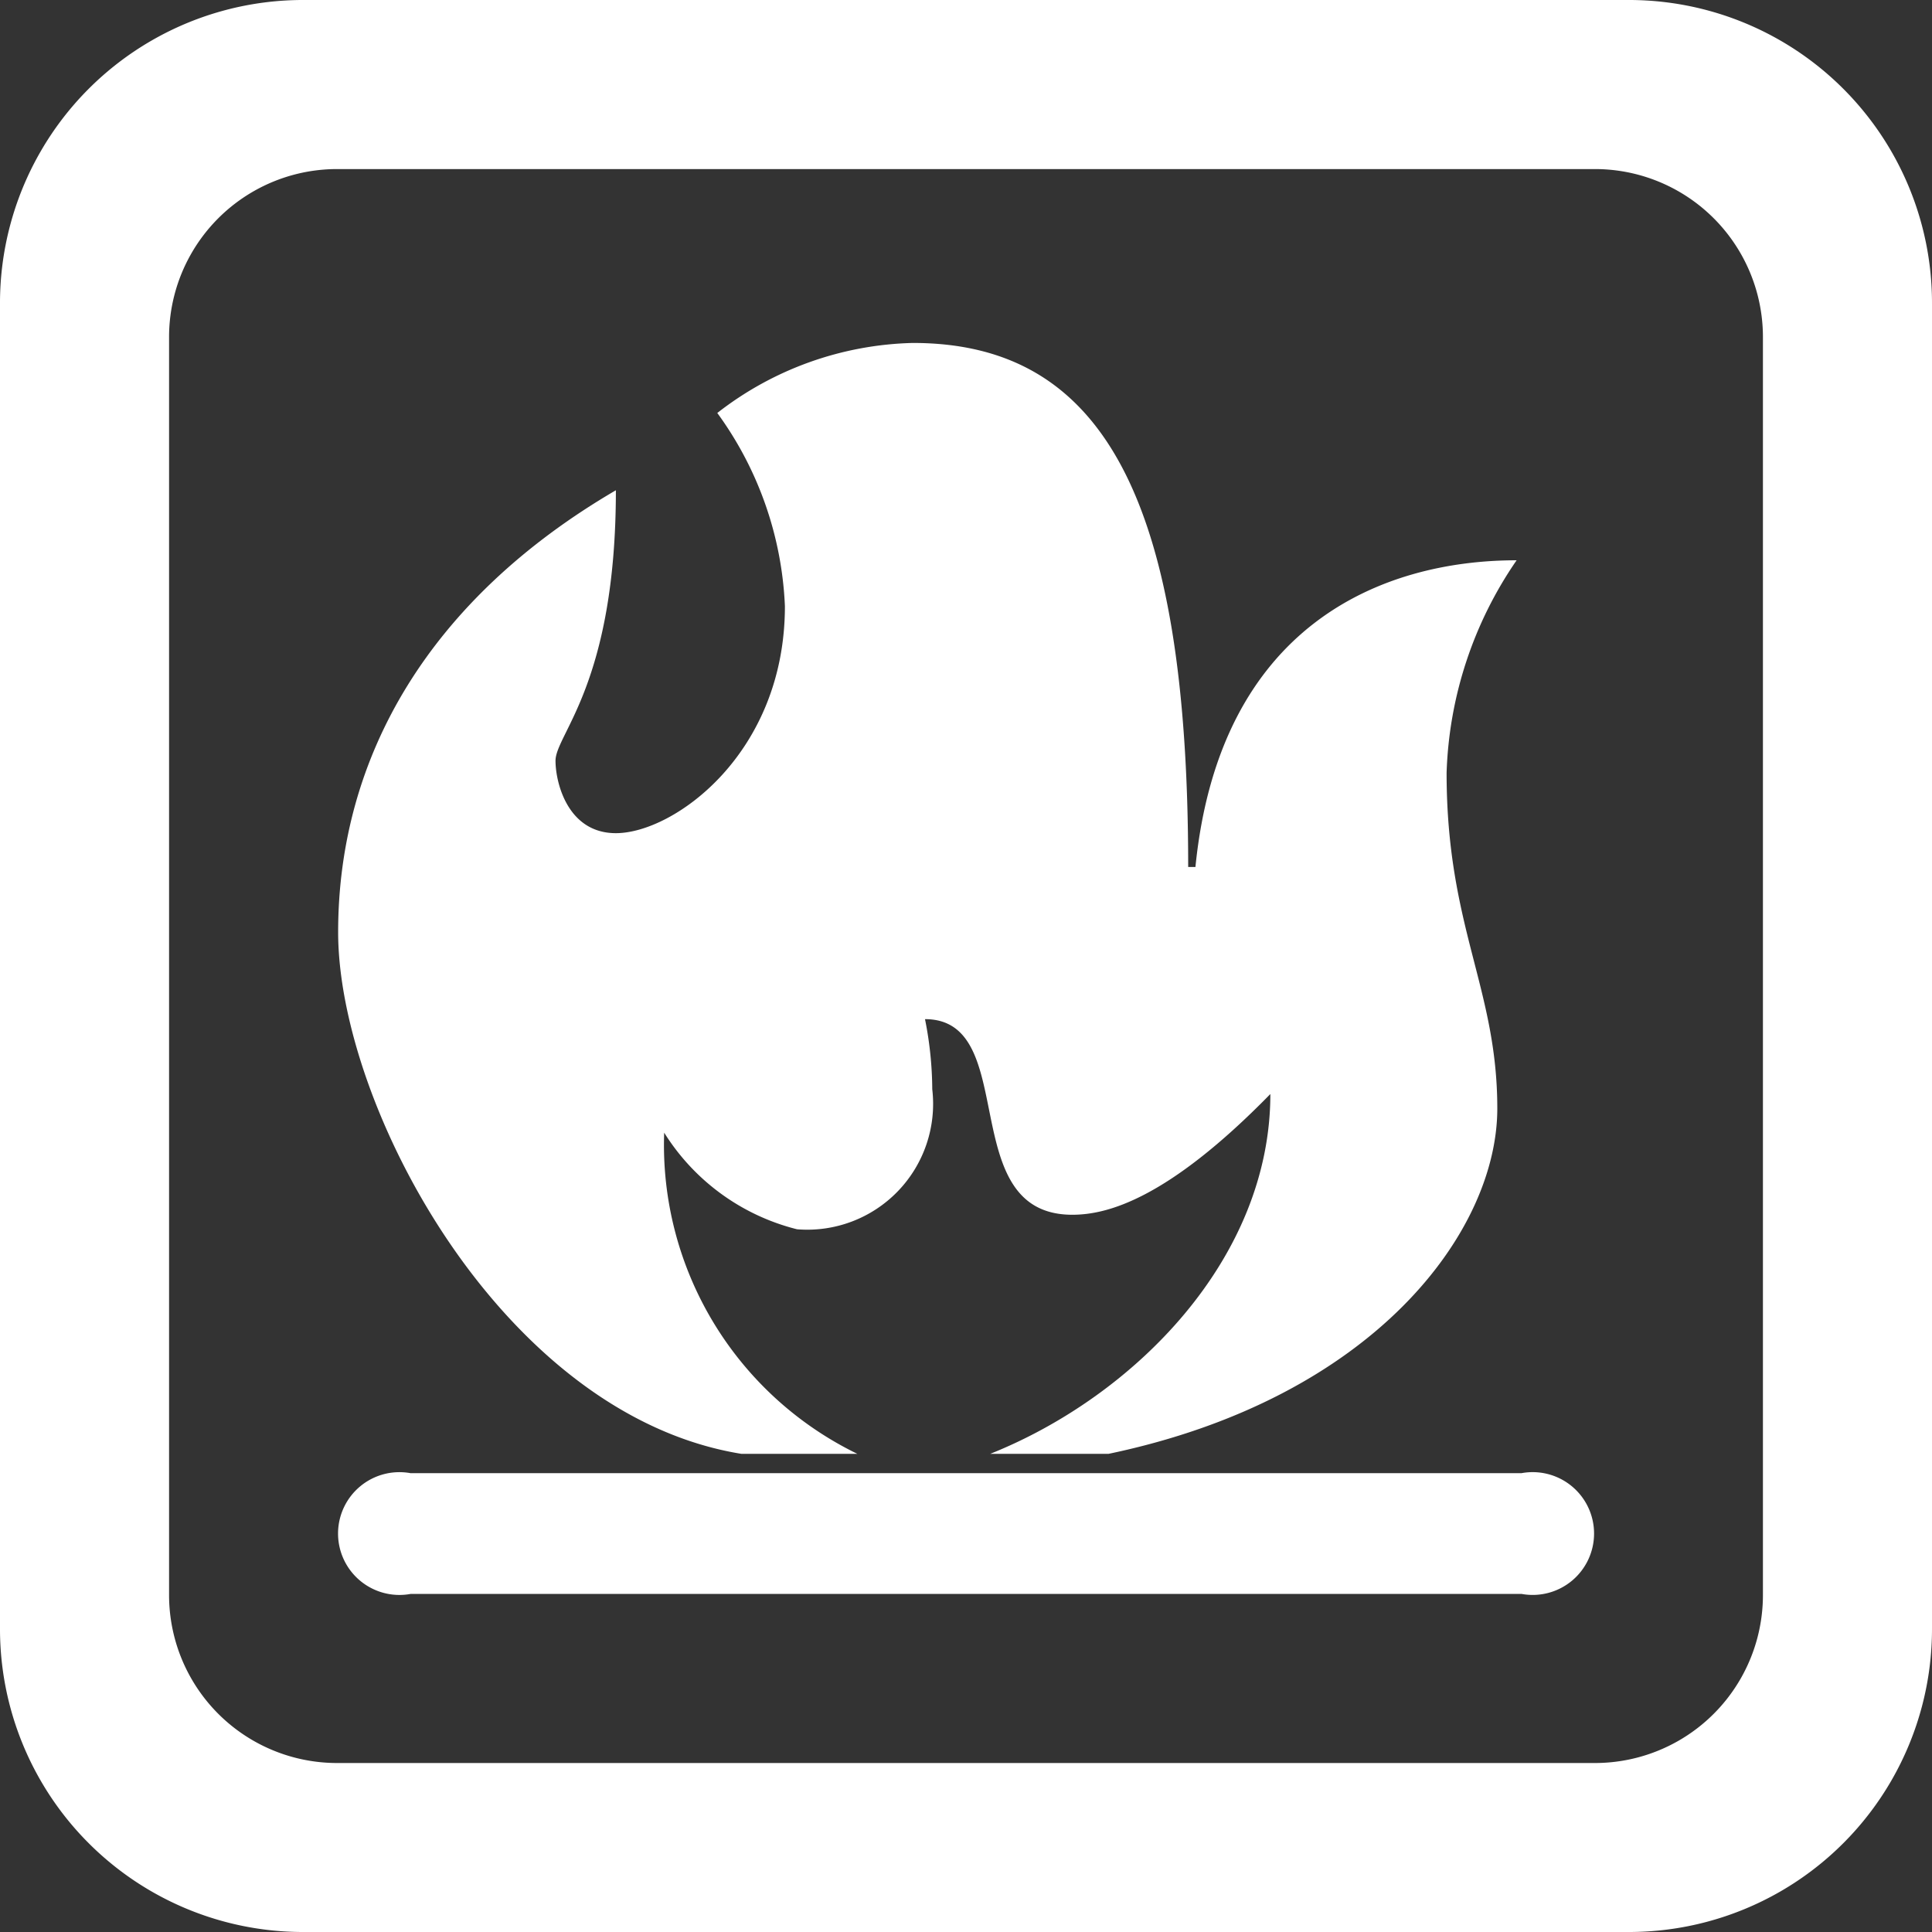
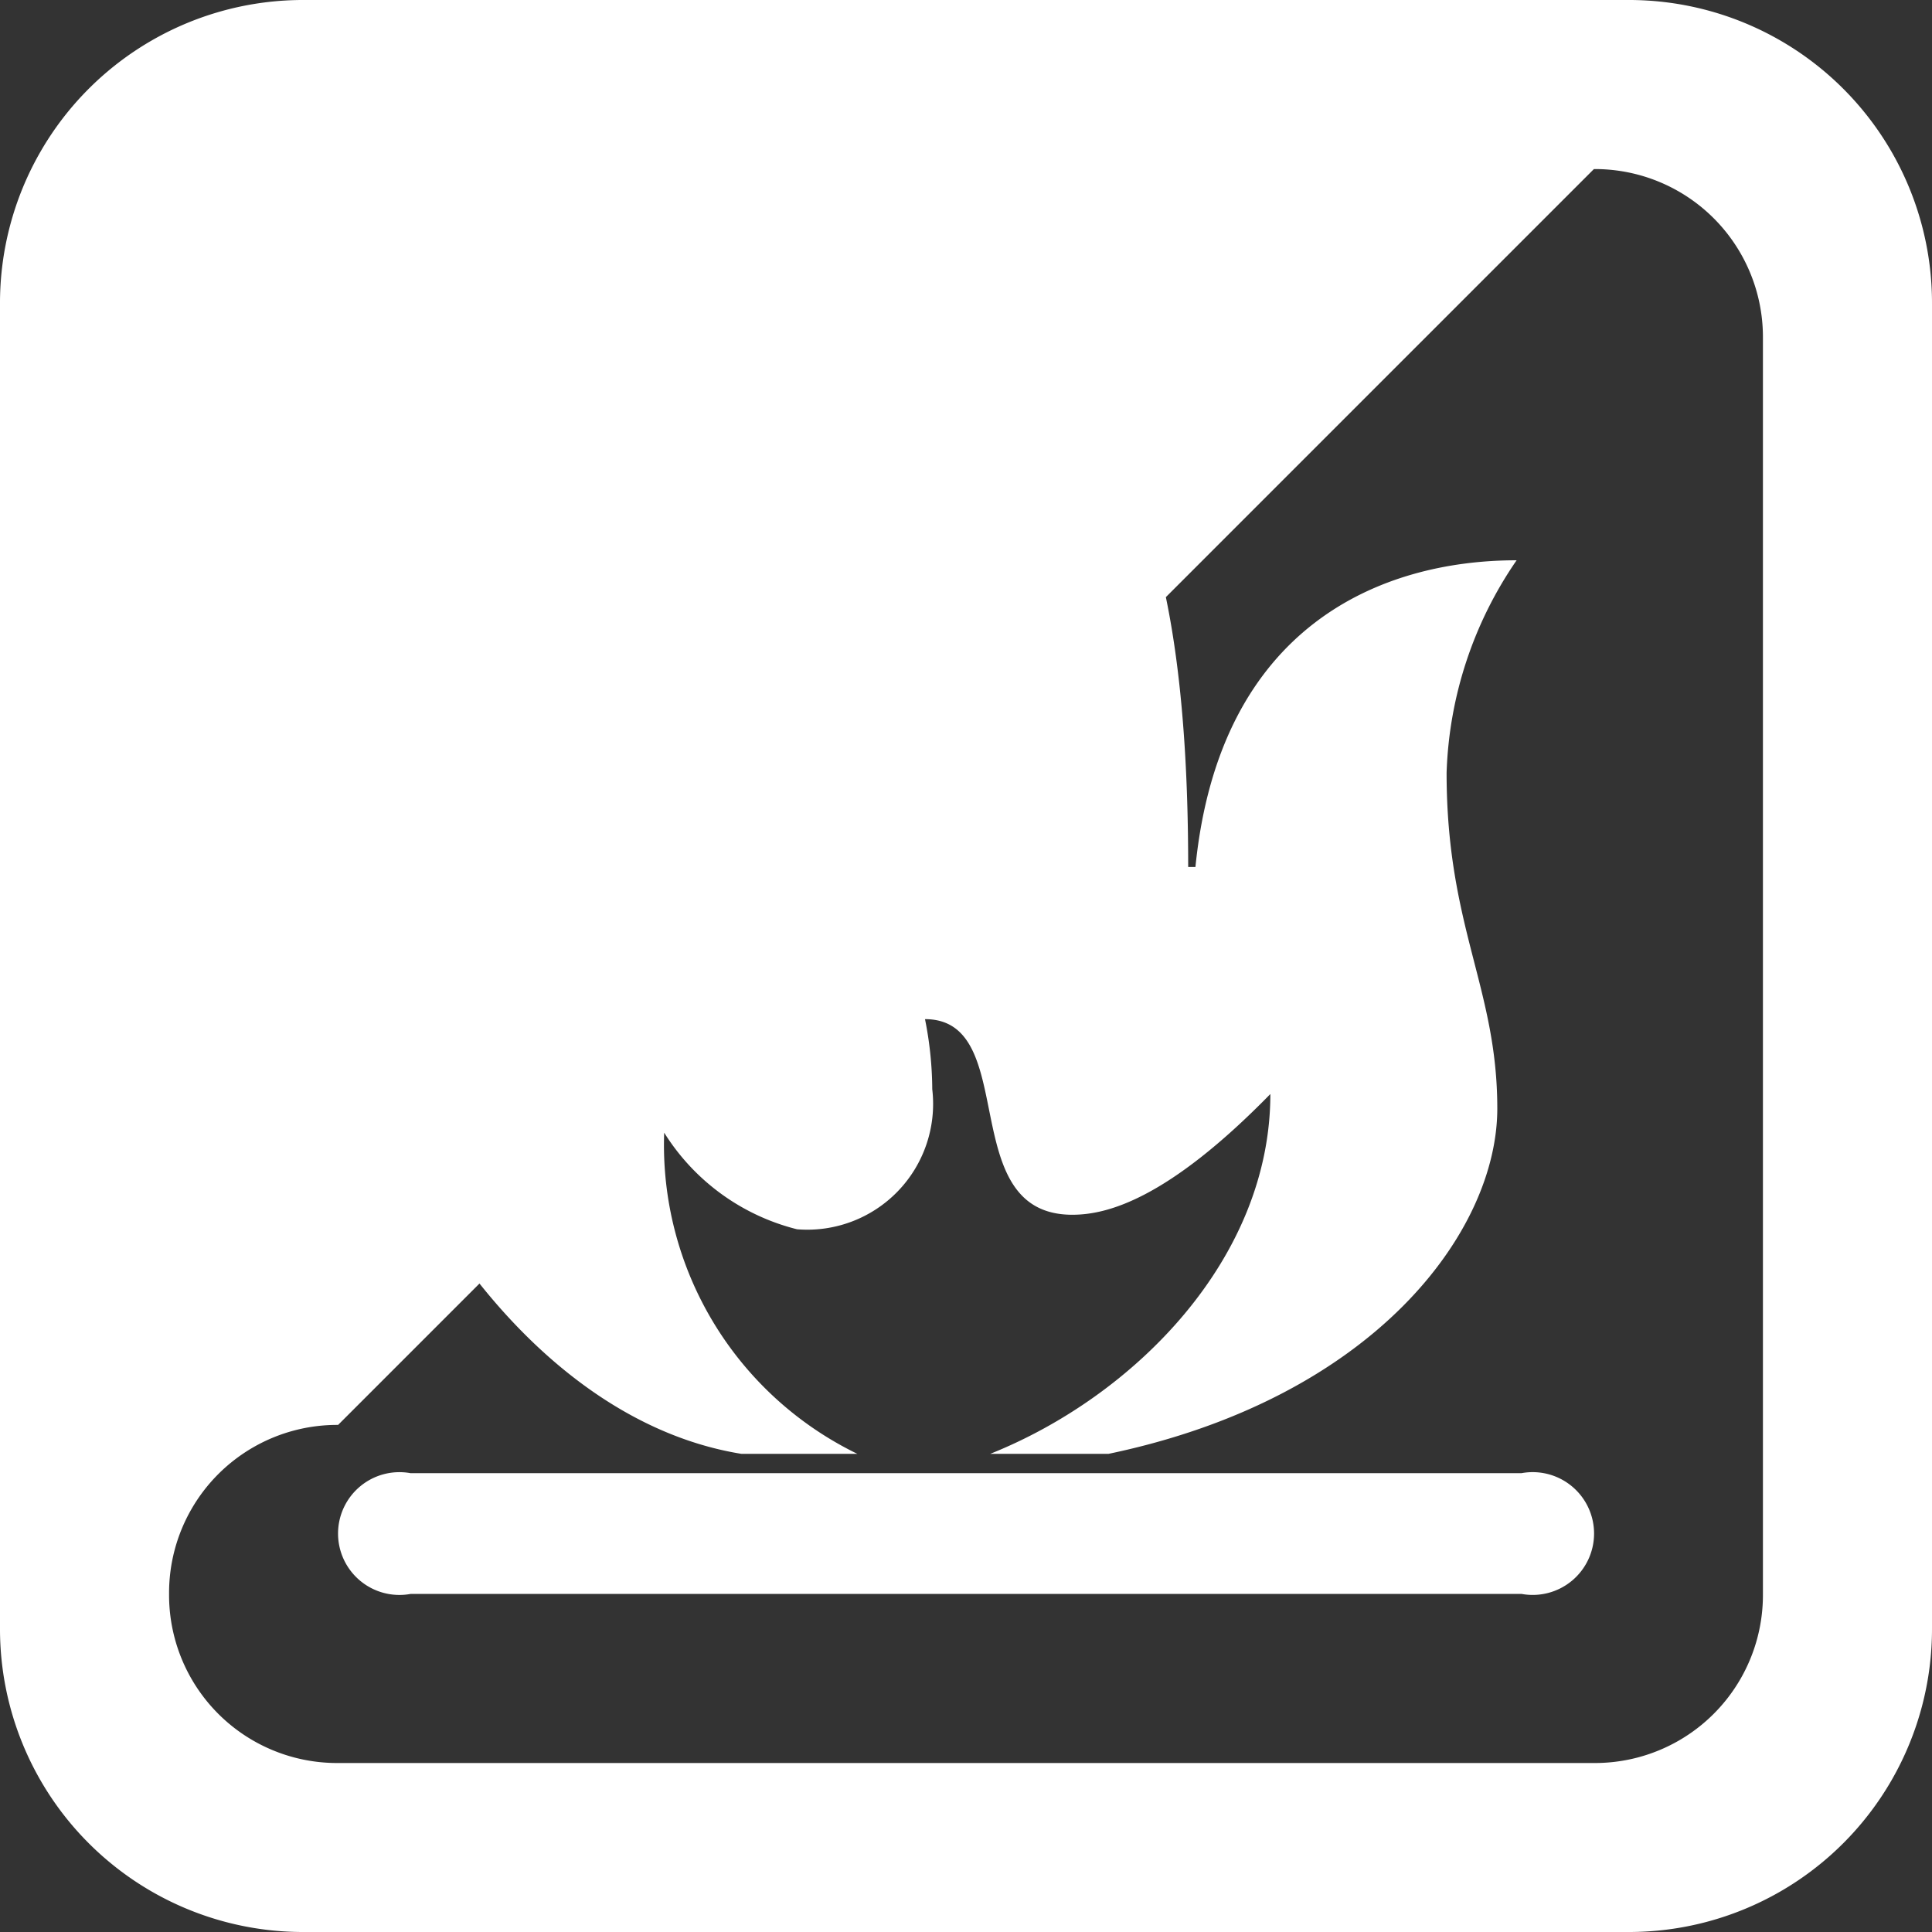
<svg xmlns="http://www.w3.org/2000/svg" width="45" height="45" viewBox="0 0 45 45">
  <rect x="0" y="0" width="45" height="45" fill="#333333" stroke="none" />
-   <path id="Path_23" data-name="Path 23" d="M2.25,47.912A7.058,7.058,0,0,0,9.337,55H40.162a7.058,7.058,0,0,0,7.088-7.088V17.087A7.058,7.058,0,0,0,40.162,10H9.337A7.058,7.058,0,0,0,2.25,17.087ZM39.375,13.938a3.913,3.913,0,0,1,3.937,3.938v29.25a3.913,3.913,0,0,1-3.937,3.938H10.125a3.913,3.913,0,0,1-3.937-3.938V17.875a3.913,3.913,0,0,1,3.937-3.937ZM11.812,47.125H37.688a1.43,1.43,0,1,0,0-2.812H11.812a1.43,1.43,0,1,0,0,2.813ZM37.125,35.819c0-2.812-1.181-4.219-1.181-7.819a9.233,9.233,0,0,1,1.631-4.95c-3.15,0-6.919,1.519-7.481,7.144h-.169c0-8.55-1.969-12.206-6.412-12.206a7.7,7.7,0,0,0-4.556,1.631,8.222,8.222,0,0,1,1.575,4.5c0,3.431-2.587,5.287-3.937,5.287-1.125,0-1.406-1.181-1.406-1.687,0-.619,1.406-1.8,1.406-6.3-4.331,2.531-6.469,6.188-6.469,10.294,0,4.05,3.825,11.25,9.394,12.15h2.7a8,8,0,0,1-4.5-7.481,5.114,5.114,0,0,0,3.094,2.25,2.93,2.93,0,0,0,3.15-3.263,8.46,8.46,0,0,0-.169-1.631c2.25,0,.675,4.556,3.431,4.556.788,0,2.194-.338,4.613-2.812,0,3.825-3.15,7.031-6.525,8.381h2.756C34.256,42.569,37.125,38.687,37.125,35.819Z" transform="translate(-2.25 -10)" fill="#fff" />
+   <path id="Path_23" data-name="Path 23" d="M2.25,47.912A7.058,7.058,0,0,0,9.337,55H40.162a7.058,7.058,0,0,0,7.088-7.088V17.087A7.058,7.058,0,0,0,40.162,10H9.337A7.058,7.058,0,0,0,2.25,17.087ZM39.375,13.938a3.913,3.913,0,0,1,3.937,3.938v29.25a3.913,3.913,0,0,1-3.937,3.938H10.125a3.913,3.913,0,0,1-3.937-3.938a3.913,3.913,0,0,1,3.937-3.937ZM11.812,47.125H37.688a1.43,1.43,0,1,0,0-2.812H11.812a1.43,1.43,0,1,0,0,2.813ZM37.125,35.819c0-2.812-1.181-4.219-1.181-7.819a9.233,9.233,0,0,1,1.631-4.95c-3.15,0-6.919,1.519-7.481,7.144h-.169c0-8.55-1.969-12.206-6.412-12.206a7.7,7.7,0,0,0-4.556,1.631,8.222,8.222,0,0,1,1.575,4.5c0,3.431-2.587,5.287-3.937,5.287-1.125,0-1.406-1.181-1.406-1.687,0-.619,1.406-1.8,1.406-6.3-4.331,2.531-6.469,6.188-6.469,10.294,0,4.05,3.825,11.25,9.394,12.15h2.7a8,8,0,0,1-4.5-7.481,5.114,5.114,0,0,0,3.094,2.25,2.93,2.93,0,0,0,3.15-3.263,8.46,8.46,0,0,0-.169-1.631c2.25,0,.675,4.556,3.431,4.556.788,0,2.194-.338,4.613-2.812,0,3.825-3.15,7.031-6.525,8.381h2.756C34.256,42.569,37.125,38.687,37.125,35.819Z" transform="translate(-2.25 -10)" fill="#fff" />
</svg>